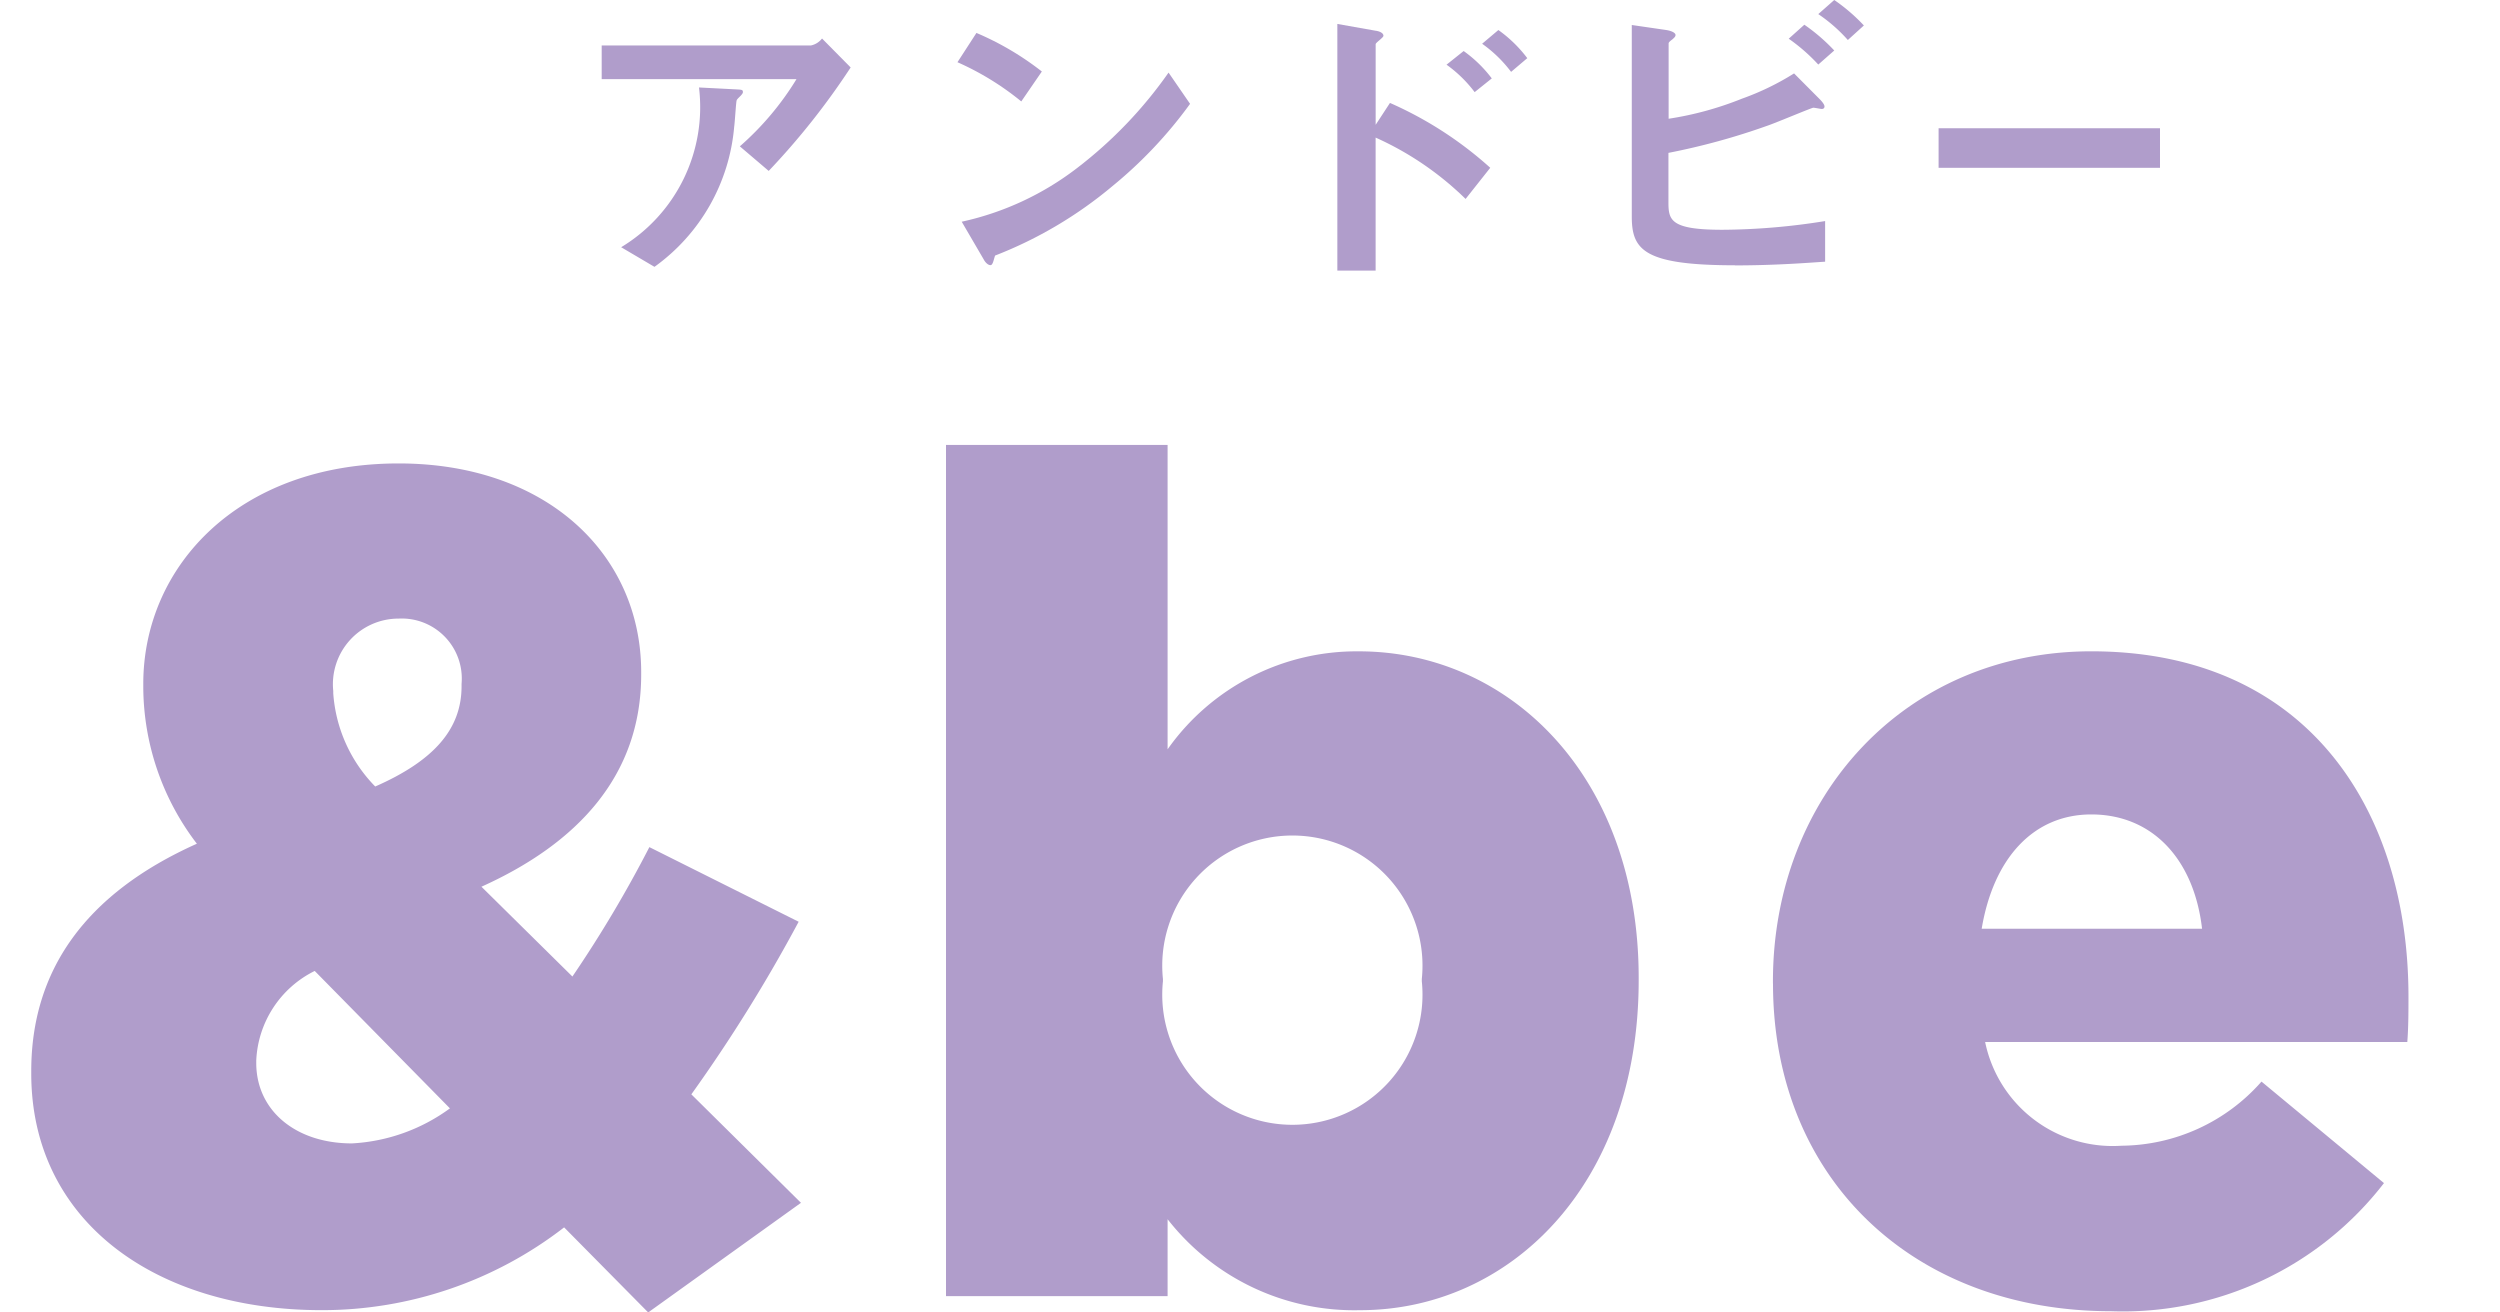
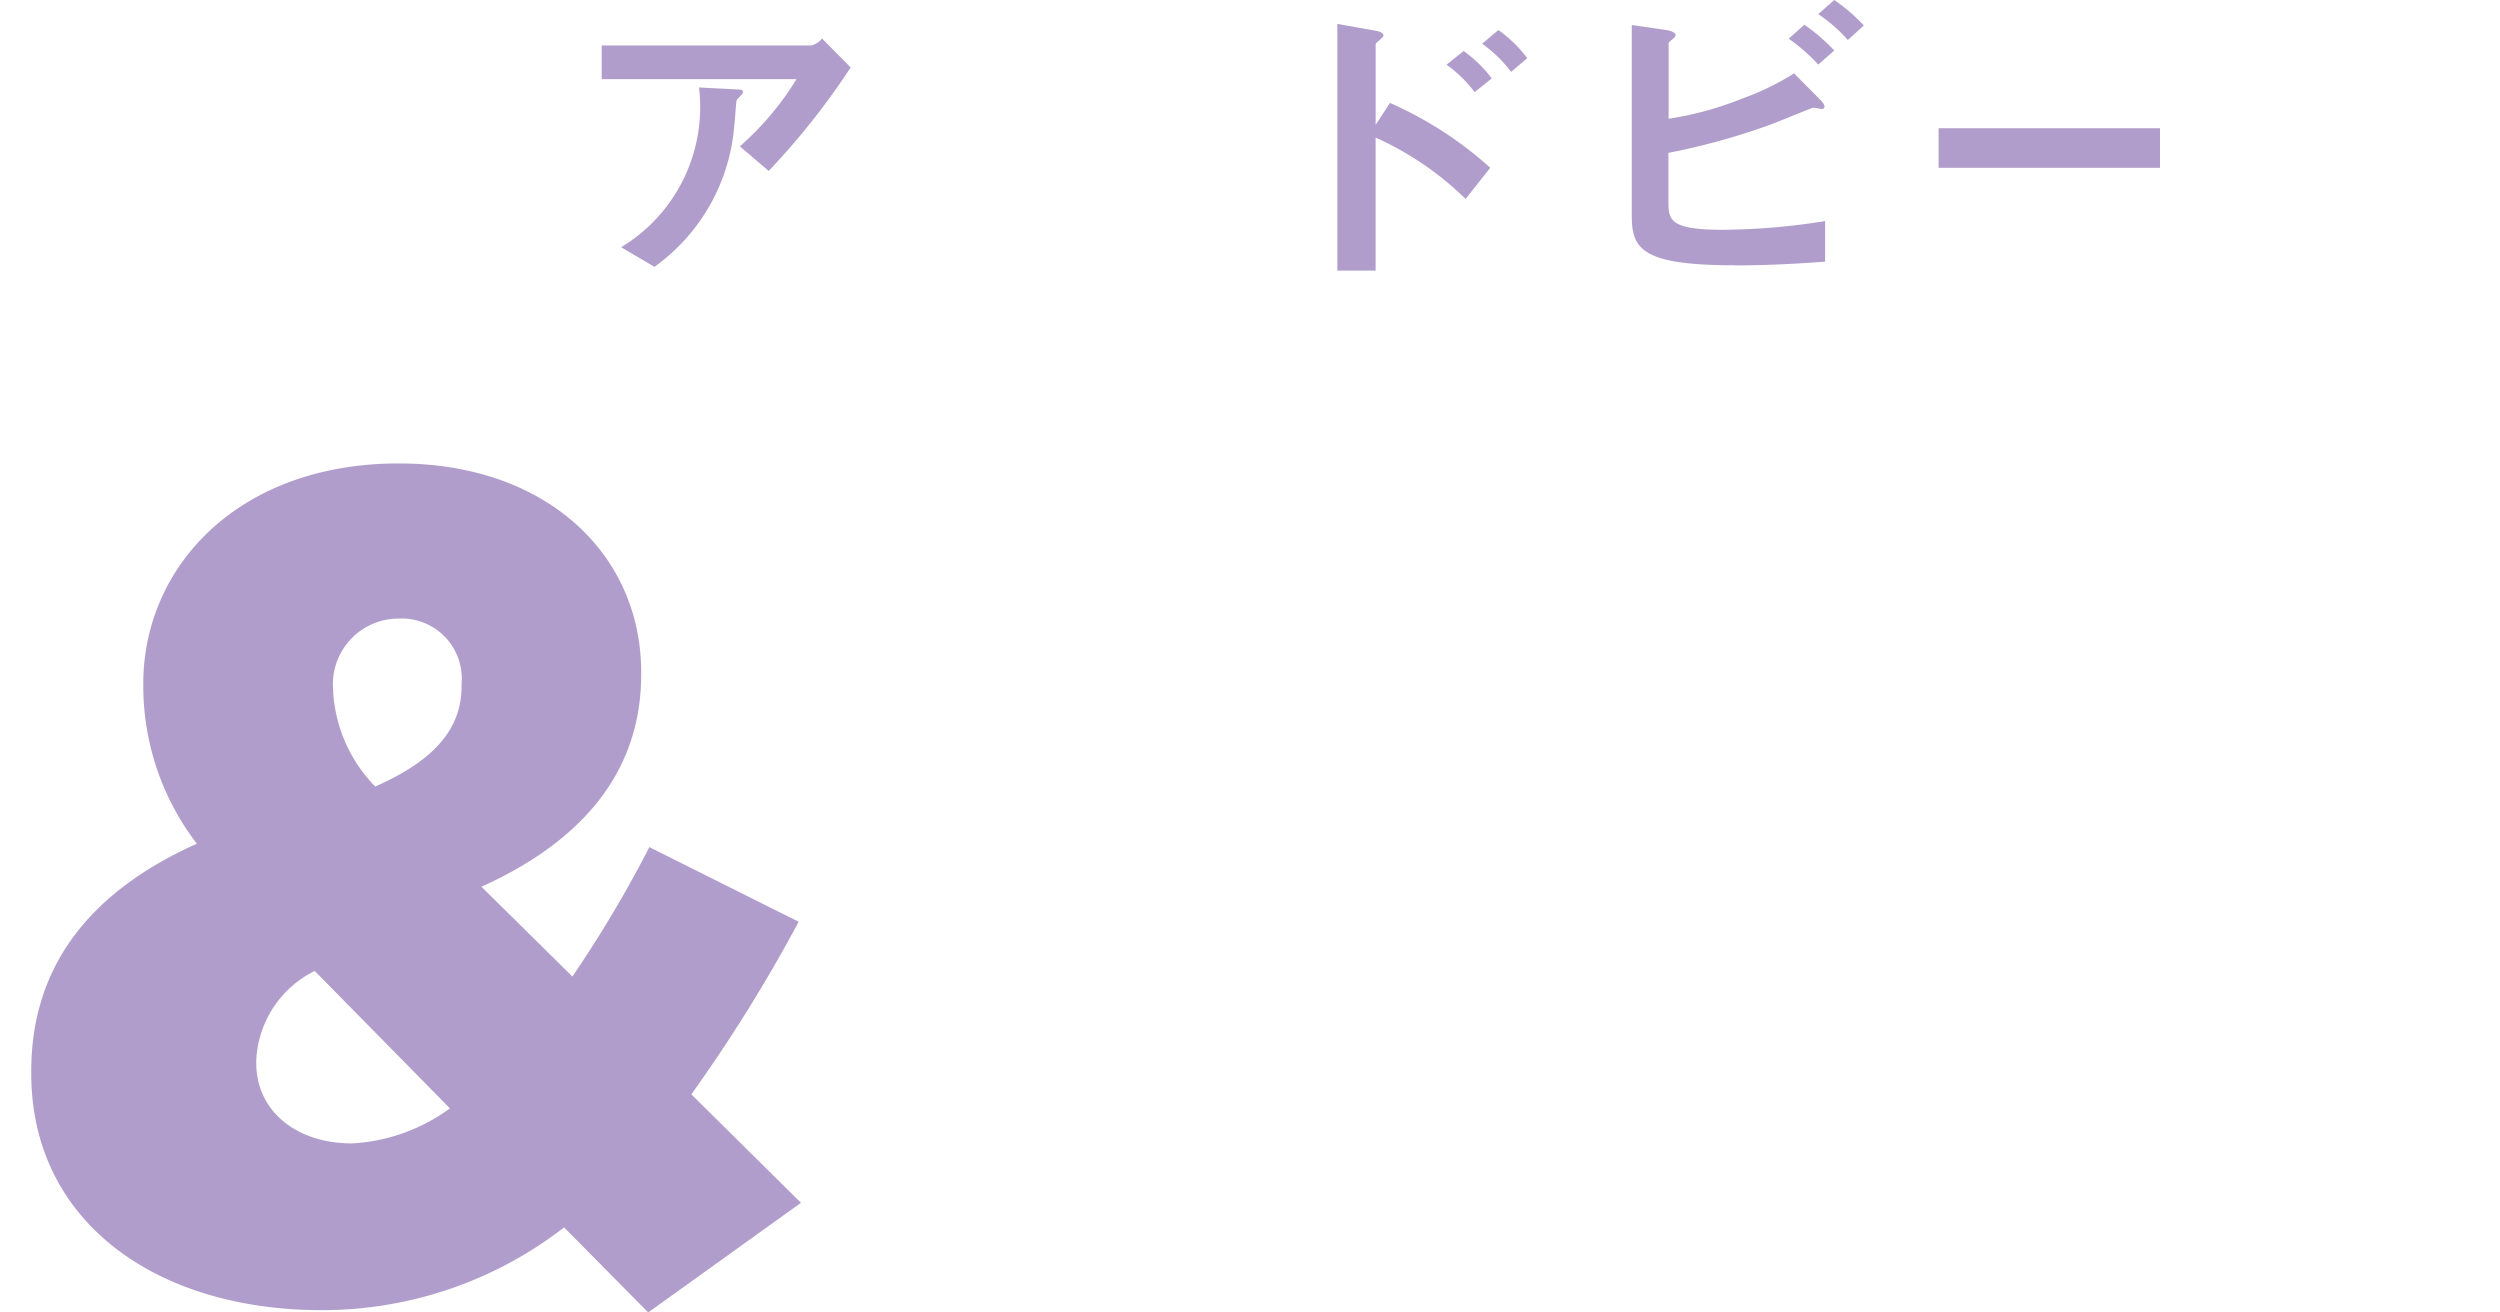
<svg xmlns="http://www.w3.org/2000/svg" width="80" height="42" viewBox="0 0 80 42">
  <defs>
    <clipPath id="clip-path">
      <rect id="長方形_117" data-name="長方形 117" width="80" height="42" transform="translate(-1)" fill="none" />
    </clipPath>
  </defs>
  <g id="グループ_180" data-name="グループ 180" transform="translate(1)" clip-path="url(#clip-path)">
    <path id="パス_1173" data-name="パス 1173" d="M17.052,32.892a12.649,12.649,0,0,1-7.76,2.649C3.994,35.541,0,32.706,0,27.967v-.075c0-3.209,1.717-5.672,5.3-7.277a8.291,8.291,0,0,1-1.715-5.037V15.5c0-3.767,3.058-7.054,8.172-7.054,4.738,0,7.761,2.912,7.761,6.68V15.2c0,3.248-2.052,5.411-5.112,6.791l2.911,2.874a39.272,39.272,0,0,0,2.463-4.141l4.777,2.388a49.882,49.882,0,0,1-3.434,5.523l3.508,3.471-4.889,3.508ZM13.4,29.086l-4.329-4.4A3.362,3.362,0,0,0,7.2,27.555v.075c0,1.529,1.268,2.575,3.062,2.575a5.829,5.829,0,0,0,3.134-1.12m.374-13.507V15.5a1.922,1.922,0,0,0-2.015-2.089,2.1,2.1,0,0,0-2.091,2.314V15.8a4.728,4.728,0,0,0,1.343,2.984c1.866-.82,2.763-1.828,2.763-3.207" transform="translate(0 6.384)" fill="#b09dcb" />
-     <path id="パス_1174" data-name="パス 1174" d="M23.765,32.886v2.463H16.674V8.11h7.091v9.74a7.4,7.4,0,0,1,6.12-3.135c4.814,0,8.955,3.994,8.955,10.449v.074c0,6.568-4.141,10.56-8.918,10.56a7.578,7.578,0,0,1-6.157-2.911M31.9,25.274V25.2a4.164,4.164,0,1,0-8.284,0v.074a4.164,4.164,0,1,0,8.284,0" transform="translate(12.598 6.128)" fill="#b09dcb" />
-     <path id="パス_1175" data-name="パス 1175" d="M31.747,22.507v-.075c0-5.9,4.215-10.56,10.186-10.56,6.943,0,10.151,5.112,10.151,11.044,0,.448,0,.971-.037,1.457H38.537a4.167,4.167,0,0,0,4.366,3.32,6.031,6.031,0,0,0,4.478-2.052L51.3,28.889a10.551,10.551,0,0,1-8.73,4.1c-6.345,0-10.821-4.254-10.821-10.486m13.73-1.754c-.26-2.238-1.6-3.657-3.544-3.657-1.866,0-3.135,1.418-3.508,3.657Z" transform="translate(23.987 8.97)" fill="#b09dcb" />
    <path id="パス_1176" data-name="パス 1176" d="M15.746,4.939l-.925-.788A9.277,9.277,0,0,0,16.634,2H10.4V.922H17.1A.6.6,0,0,0,17.451.7l.916.927a23.376,23.376,0,0,1-2.621,3.309M14.87,2.506c-.021.032-.14.13-.149.17-.021.019-.06.718-.081.846a6.163,6.163,0,0,1-2.551,4.485l-1.066-.628a5.236,5.236,0,0,0,2.491-5.112l1.166.06c.209.011.239.011.239.09,0,.03-.019.051-.049.09" transform="translate(7.854 0.532)" fill="#b09dcb" />
-     <path id="パス_1177" data-name="パス 1177" d="M18.925,2.792a8.943,8.943,0,0,0-2.042-1.255L17.49.6a9.258,9.258,0,0,1,2.093,1.234ZM21.844,5.5a13.379,13.379,0,0,1-3.757,2.224c-.049.139-.07.307-.149.307-.06,0-.151-.06-.219-.19l-.7-1.2a9.308,9.308,0,0,0,3.7-1.724,13.858,13.858,0,0,0,2.919-3.048l.688,1A13.986,13.986,0,0,1,21.844,5.5" transform="translate(12.756 0.454)" fill="#b09dcb" />
    <path id="パス_1178" data-name="パス 1178" d="M27.911,6.036a9.894,9.894,0,0,0-2.879-1.963V8.329H23.807V.436l1.234.219c.021,0,.241.039.241.16,0,.06-.249.219-.249.269V3.664l.458-.7A12,12,0,0,1,28.7,5.039Zm.29-3.418a4.14,4.14,0,0,0-.9-.878l.548-.437a4.128,4.128,0,0,1,.9.876Zm1.166-.648a4.191,4.191,0,0,0-.927-.9l.52-.439a4.23,4.23,0,0,1,.925.9Z" transform="translate(17.988 0.33)" fill="#b09dcb" />
    <path id="パス_1179" data-name="パス 1179" d="M32.473,8.489c-2.928,0-3.3-.5-3.3-1.564V.8l1.1.16c.2.032.3.1.3.16s-.06.1-.1.14c-.111.079-.121.111-.121.128V3.8A10.533,10.533,0,0,0,32.7,3.157a8.428,8.428,0,0,0,1.666-.808l.825.829c.011.011.149.149.149.228,0,.011,0,.081-.09.081-.03,0-.219-.04-.269-.04s-1.236.5-1.475.578a21.844,21.844,0,0,1-3.16.867V6.466c0,.578.061.887,1.726.887a21.172,21.172,0,0,0,3.288-.279v1.3c-.479.03-1.555.119-2.891.119m2.672-6.427a5.781,5.781,0,0,0-.946-.827l.5-.448a5.912,5.912,0,0,1,.957.825Zm.946-.786a5.009,5.009,0,0,0-.946-.829L35.652,0A5.746,5.746,0,0,1,36.6.815Z" transform="translate(22.044 0)" fill="#b09dcb" />
    <rect id="長方形_116" data-name="長方形 116" width="7.085" height="1.266" transform="translate(61.035 4.104)" fill="#b09dcb" />
  </g>
</svg>